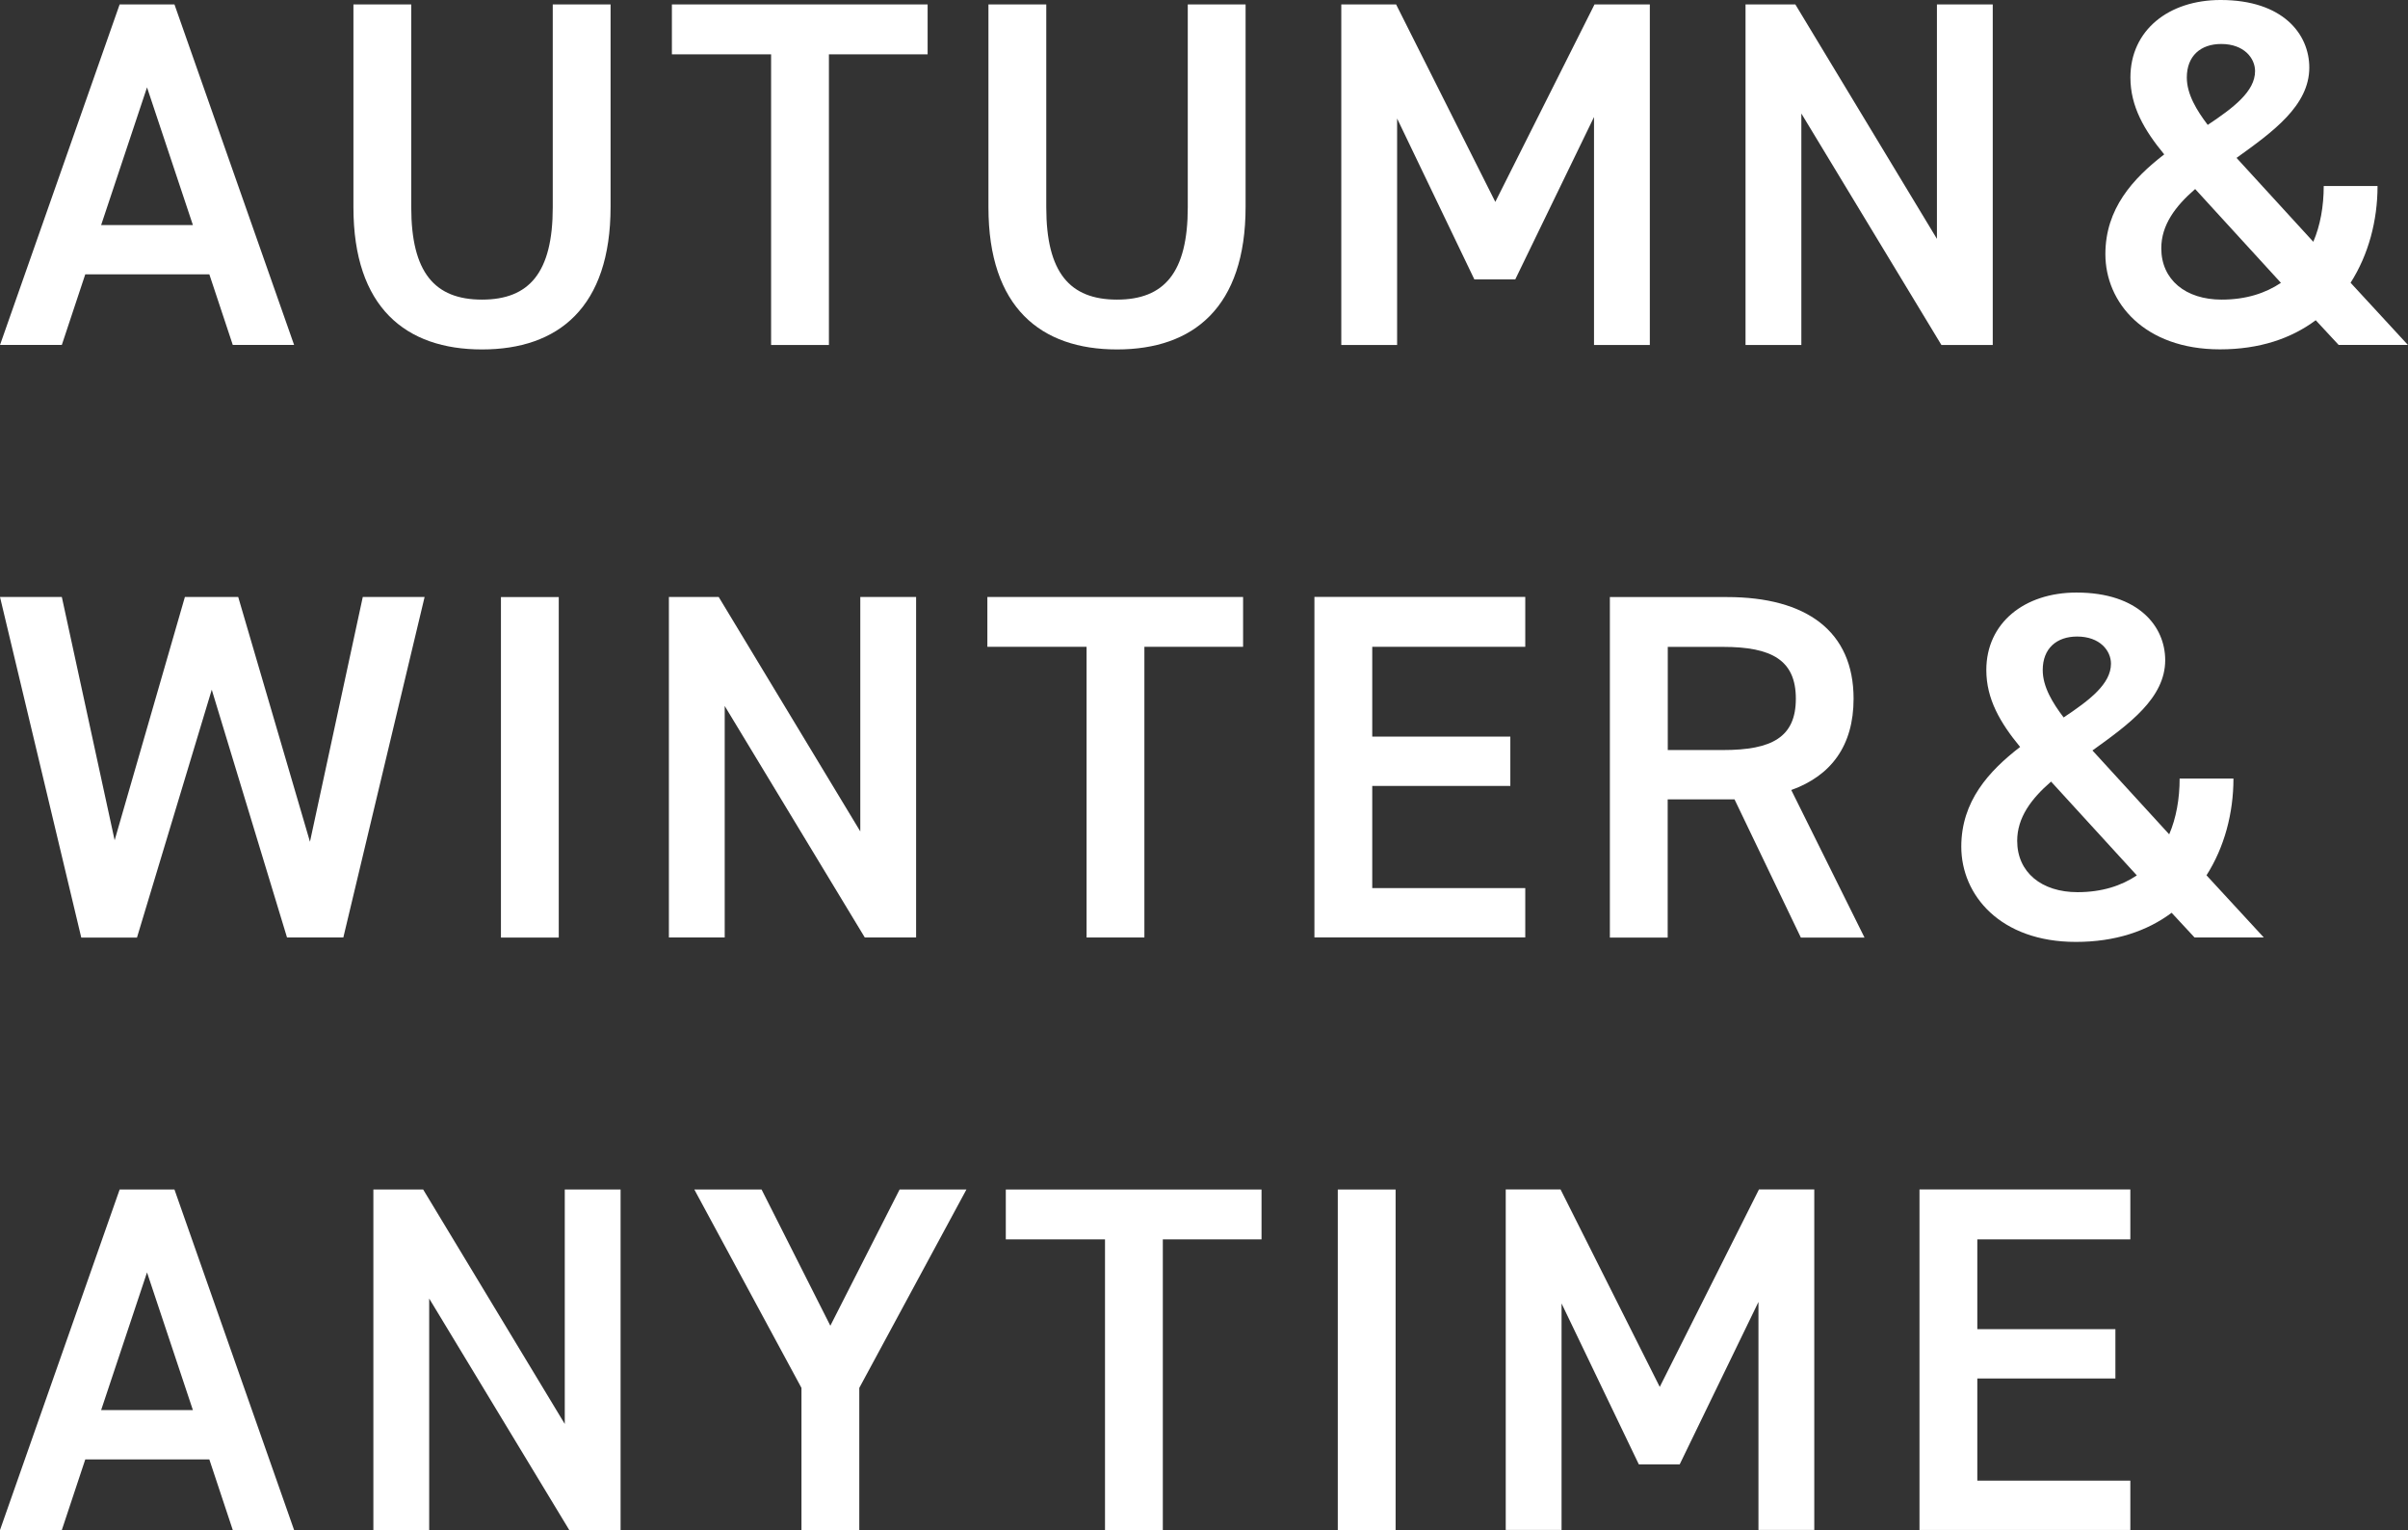
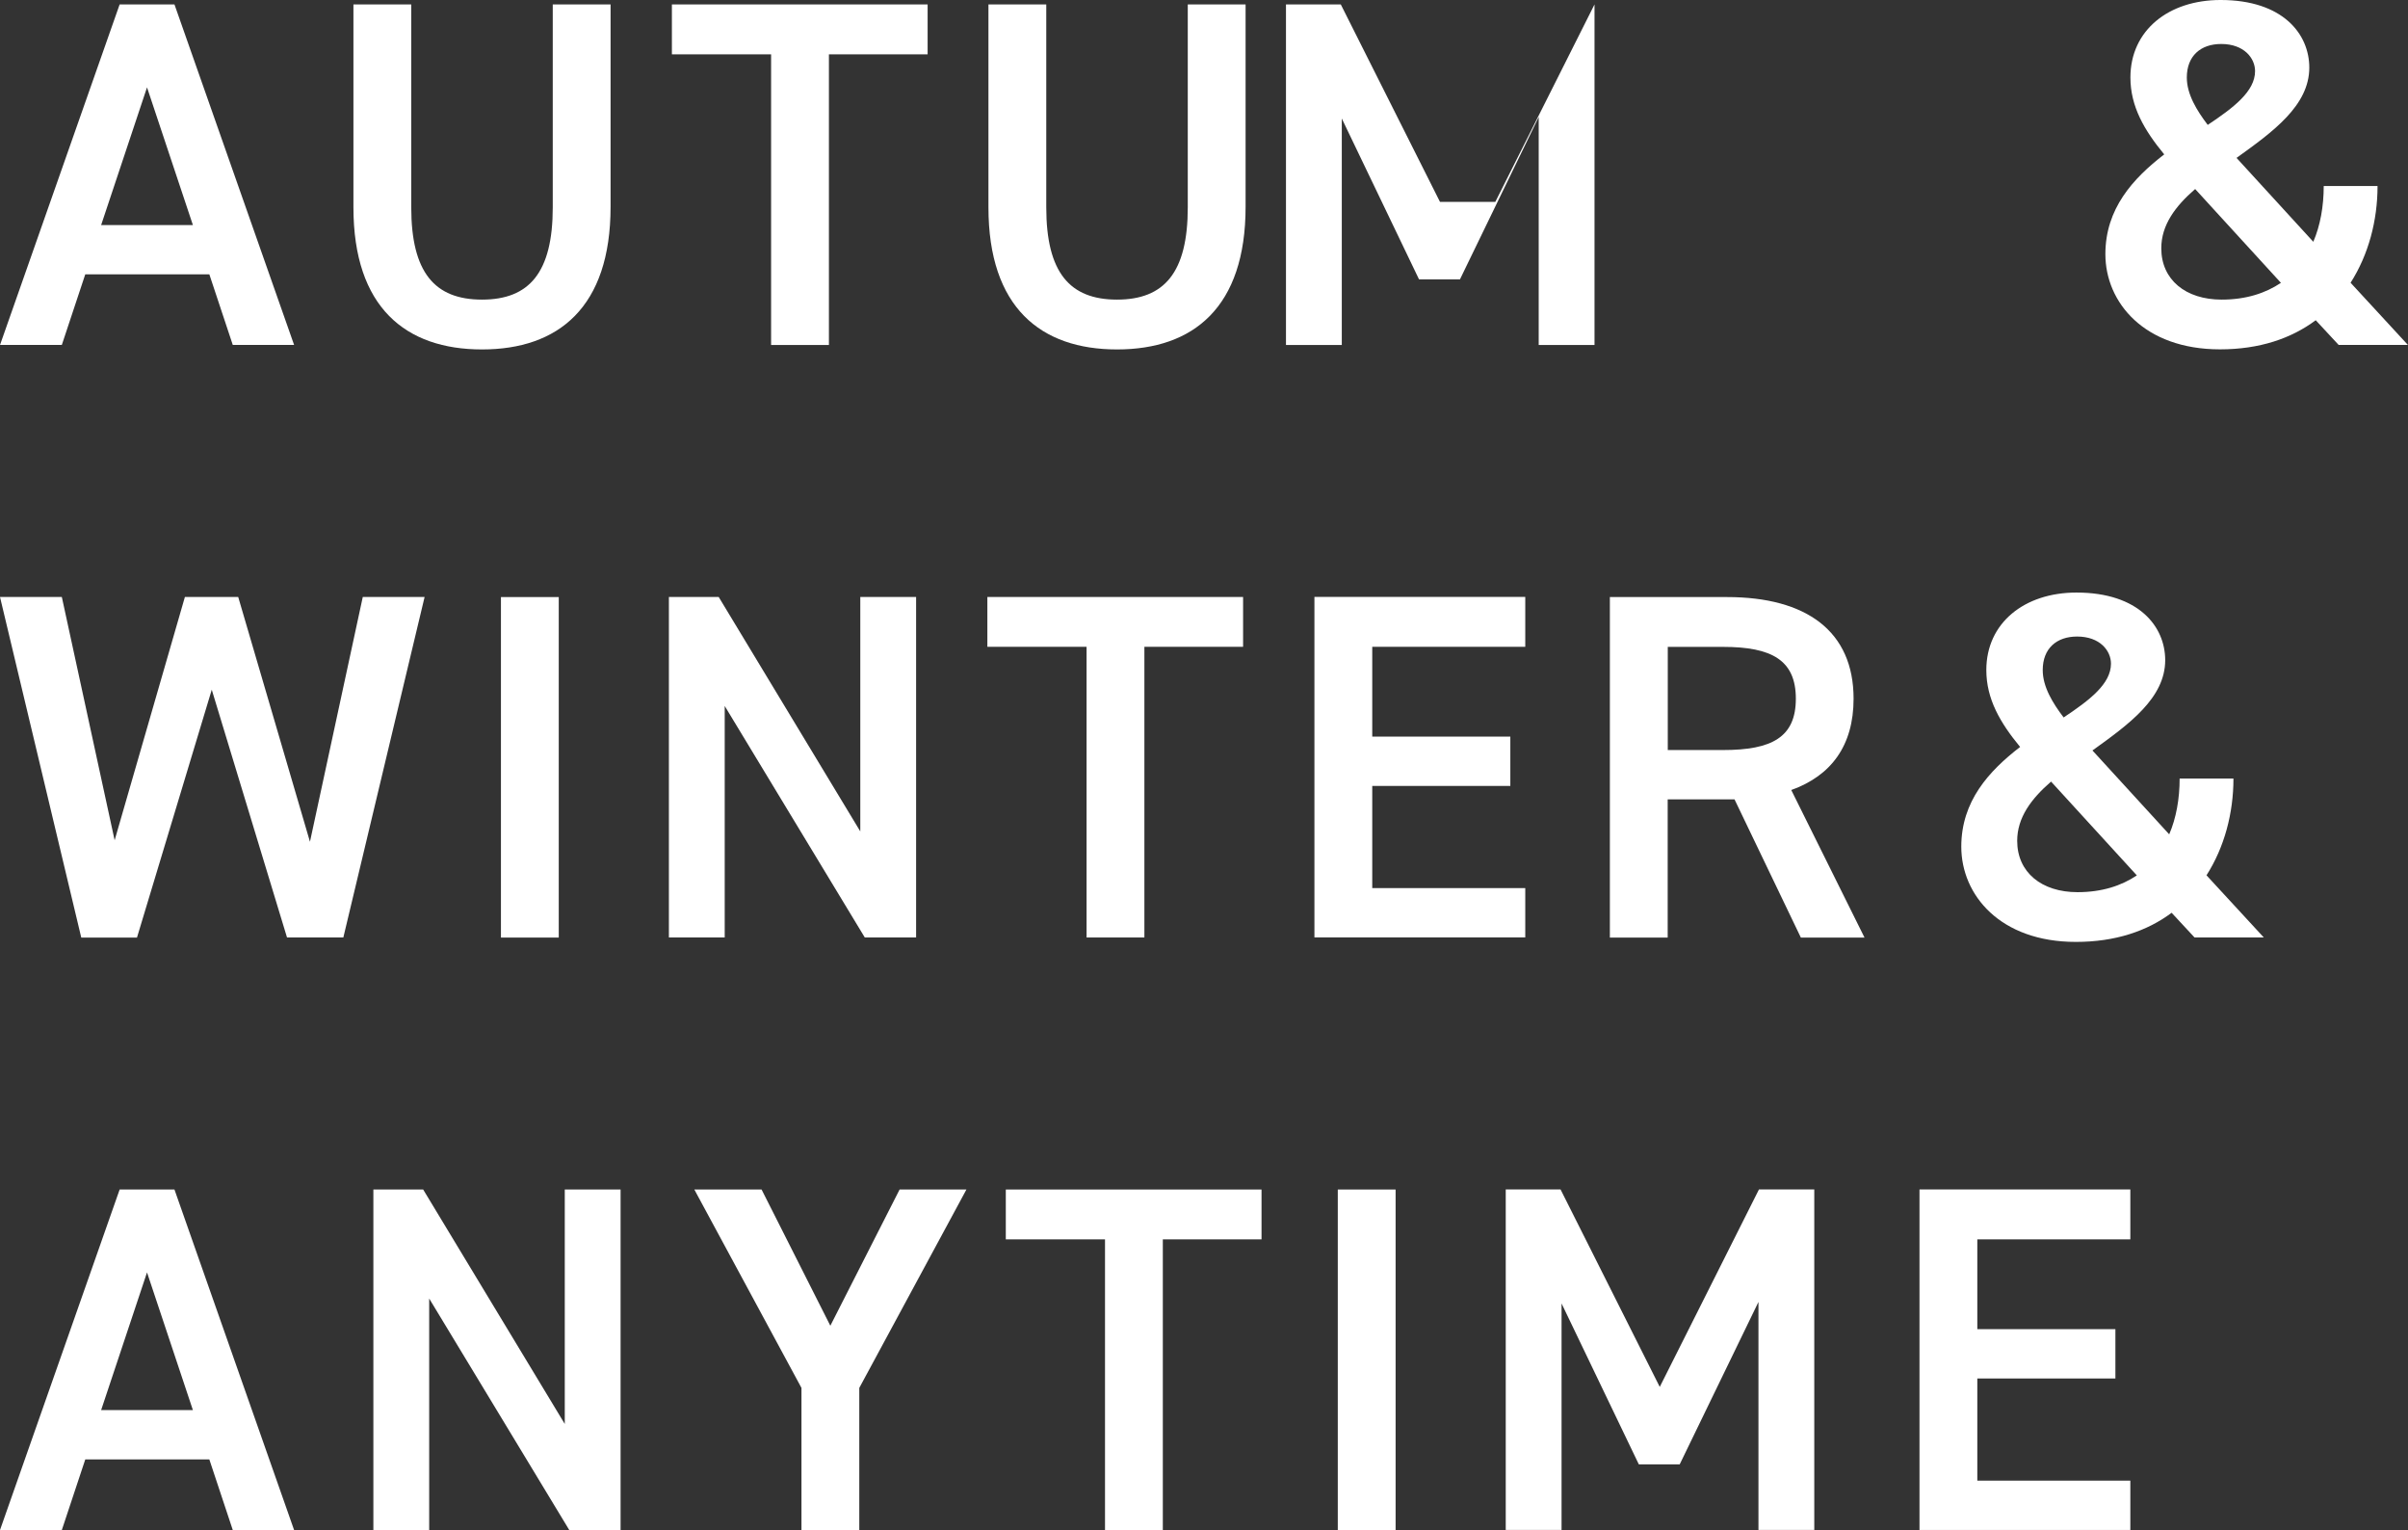
<svg xmlns="http://www.w3.org/2000/svg" id="_レイヤー_2" viewBox="0 0 288.61 183.33">
  <rect x="0" y="0" width="288.61" height="183.33" fill="#333333" stroke="none" />
  <defs>
    <style>.cls-1{fill:#fff;}</style>
  </defs>
  <g id="main_title">
    <g>
      <g>
        <g>
          <path class="cls-1" d="M0,41.34L14.34,.53h6.57l14.34,40.8h-7.35l-2.81-8.46H10.22l-2.81,8.46H0Zm12.13-14.37h10.99l-5.5-16.5-5.5,16.5Z" />
          <path class="cls-1" d="M73.18,.53V24.78c0,12.06-6.27,17.09-15.41,17.09s-15.41-5.03-15.41-17.03V.53h6.93V24.84c0,7.81,2.81,11.06,8.48,11.06s8.48-3.25,8.48-11.06V.53h6.93Z" />
          <path class="cls-1" d="M111.18,.53V6.51h-11.83V41.34h-6.93V6.51h-11.89V.53h30.65Z" />
          <path class="cls-1" d="M149.29,.53V24.78c0,12.06-6.27,17.09-15.41,17.09s-15.41-5.03-15.41-17.03V.53h6.93V24.84c0,7.81,2.81,11.06,8.48,11.06s8.48-3.25,8.48-11.06V.53h6.93Z" />
-           <path class="cls-1" d="M179.22,24.19L191.11,.53h6.63V41.34h-6.69V14.02l-9.44,19.46h-4.9l-9.26-19.28v27.14h-6.69V.53h6.57l11.89,23.66Z" />
-           <path class="cls-1" d="M238.84,.53V41.34h-6.15l-16.79-27.74v27.74h-6.69V.53h5.97l16.97,28.09V.53h6.69Z" />
+           <path class="cls-1" d="M179.22,24.19L191.11,.53V41.34h-6.69V14.02l-9.44,19.46h-4.9l-9.26-19.28v27.14h-6.69V.53h6.57l11.89,23.66Z" />
        </g>
        <path class="cls-1" d="M259.4,18.51c-2.39-2.9-4.06-5.74-4.06-9.23,0-5.62,4.54-9.28,10.81-9.28,7.47,0,10.63,4.08,10.63,8.1,0,4.55-4.36,7.69-8.72,10.82l9.2,10.05c.84-1.95,1.25-4.26,1.25-6.68h6.45c0,4.14-1.08,8.22-3.23,11.59l6.87,7.45h-8.3l-2.75-2.96c-2.93,2.19-6.75,3.49-11.47,3.49-9.08,0-13.74-5.62-13.74-11.41,0-5.44,3.29-9.05,7.05-11.95Zm13.98,15.38l-10.28-11.24c-2.39,2.07-4.06,4.32-4.06,7.1,0,3.78,2.93,6.15,7.23,6.15,2.93,0,5.26-.77,7.11-2.01Zm-8.78-18.92c3.11-2.07,5.68-4.02,5.68-6.45,0-1.54-1.31-3.25-4.06-3.25-2.45,0-4.12,1.42-4.12,4.02,0,2.01,1.2,3.96,2.51,5.68Z" />
      </g>
      <g>
        <g>
          <path class="cls-1" d="M16.43,112.34h-6.69L0,71.53H7.41l6.33,29.15,8.42-29.15h6.39l8.6,29.33,6.33-29.33h7.41l-9.74,40.8h-6.75l-9.02-29.69-8.96,29.69Z" />
          <path class="cls-1" d="M66.97,112.34h-6.93v-40.8h6.93v40.8Z" />
          <path class="cls-1" d="M109.8,71.53v40.8h-6.15l-16.79-27.74v27.74h-6.69v-40.8h5.97l16.97,28.09v-28.09h6.69Z" />
          <path class="cls-1" d="M148.99,71.53v5.97h-11.83v34.83h-6.93v-34.83h-11.89v-5.97h30.65Z" />
          <path class="cls-1" d="M182.81,71.53v5.97h-18.34v10.76h16.55v5.91h-16.55v12.24h18.34v5.91h-25.27v-40.8h25.27Z" />
          <path class="cls-1" d="M215.84,112.34l-7.95-16.56h-8.01v16.56h-6.93v-40.8h14.04c9.5,0,15.17,4.08,15.17,12.18,0,5.62-2.69,9.23-7.47,10.94l8.78,17.68h-7.65Zm-9.32-22.47c5.86,0,8.72-1.54,8.72-6.15s-2.87-6.21-8.72-6.21h-6.63v12.36h6.63Z" />
        </g>
        <path class="cls-1" d="M242.13,89.51c-2.39-2.9-4.06-5.74-4.06-9.23,0-5.62,4.54-9.28,10.81-9.28,7.47,0,10.63,4.08,10.63,8.1,0,4.55-4.36,7.69-8.72,10.82l9.2,10.05c.84-1.95,1.25-4.26,1.25-6.68h6.45c0,4.14-1.08,8.22-3.23,11.59l6.87,7.45h-8.3l-2.75-2.96c-2.93,2.19-6.75,3.49-11.47,3.49-9.08,0-13.74-5.62-13.74-11.41,0-5.44,3.29-9.05,7.05-11.95Zm13.98,15.38l-10.28-11.24c-2.39,2.07-4.06,4.32-4.06,7.1,0,3.78,2.93,6.15,7.23,6.15,2.93,0,5.26-.77,7.11-2.01Zm-8.78-18.92c3.11-2.07,5.68-4.02,5.68-6.45,0-1.54-1.31-3.25-4.06-3.25-2.45,0-4.12,1.42-4.12,4.02,0,2.01,1.2,3.96,2.51,5.68Z" />
      </g>
      <g>
        <path class="cls-1" d="M0,183.33l14.34-40.8h6.57l14.34,40.8h-7.35l-2.81-8.46H10.22l-2.81,8.46H0Zm12.13-14.37h10.99l-5.5-16.5-5.5,16.5Z" />
        <g>
          <path class="cls-1" d="M74.38,142.53v40.8h-6.15l-16.79-27.74v27.74h-6.69v-40.8h5.97l16.97,28.09v-28.09h6.69Z" />
          <path class="cls-1" d="M91.28,142.53l8.24,16.32,8.3-16.32h8.01l-12.84,23.77v17.03h-6.93v-17.03l-12.84-23.77h8.07Z" />
          <path class="cls-1" d="M151.2,142.53v5.97h-11.83v34.83h-6.93v-34.83h-11.89v-5.97h30.65Z" />
          <path class="cls-1" d="M167.27,183.33h-6.93v-40.8h6.93v40.8Z" />
          <path class="cls-1" d="M198.93,166.18l11.89-23.66h6.63v40.8h-6.69v-27.32l-9.44,19.46h-4.9l-9.26-19.28v27.14h-6.69v-40.8h6.57l11.89,23.66Z" />
          <path class="cls-1" d="M255.33,142.53v5.97h-18.34v10.76h16.55v5.91h-16.55v12.24h18.34v5.91h-25.27v-40.8h25.27Z" />
        </g>
      </g>
    </g>
  </g>
</svg>